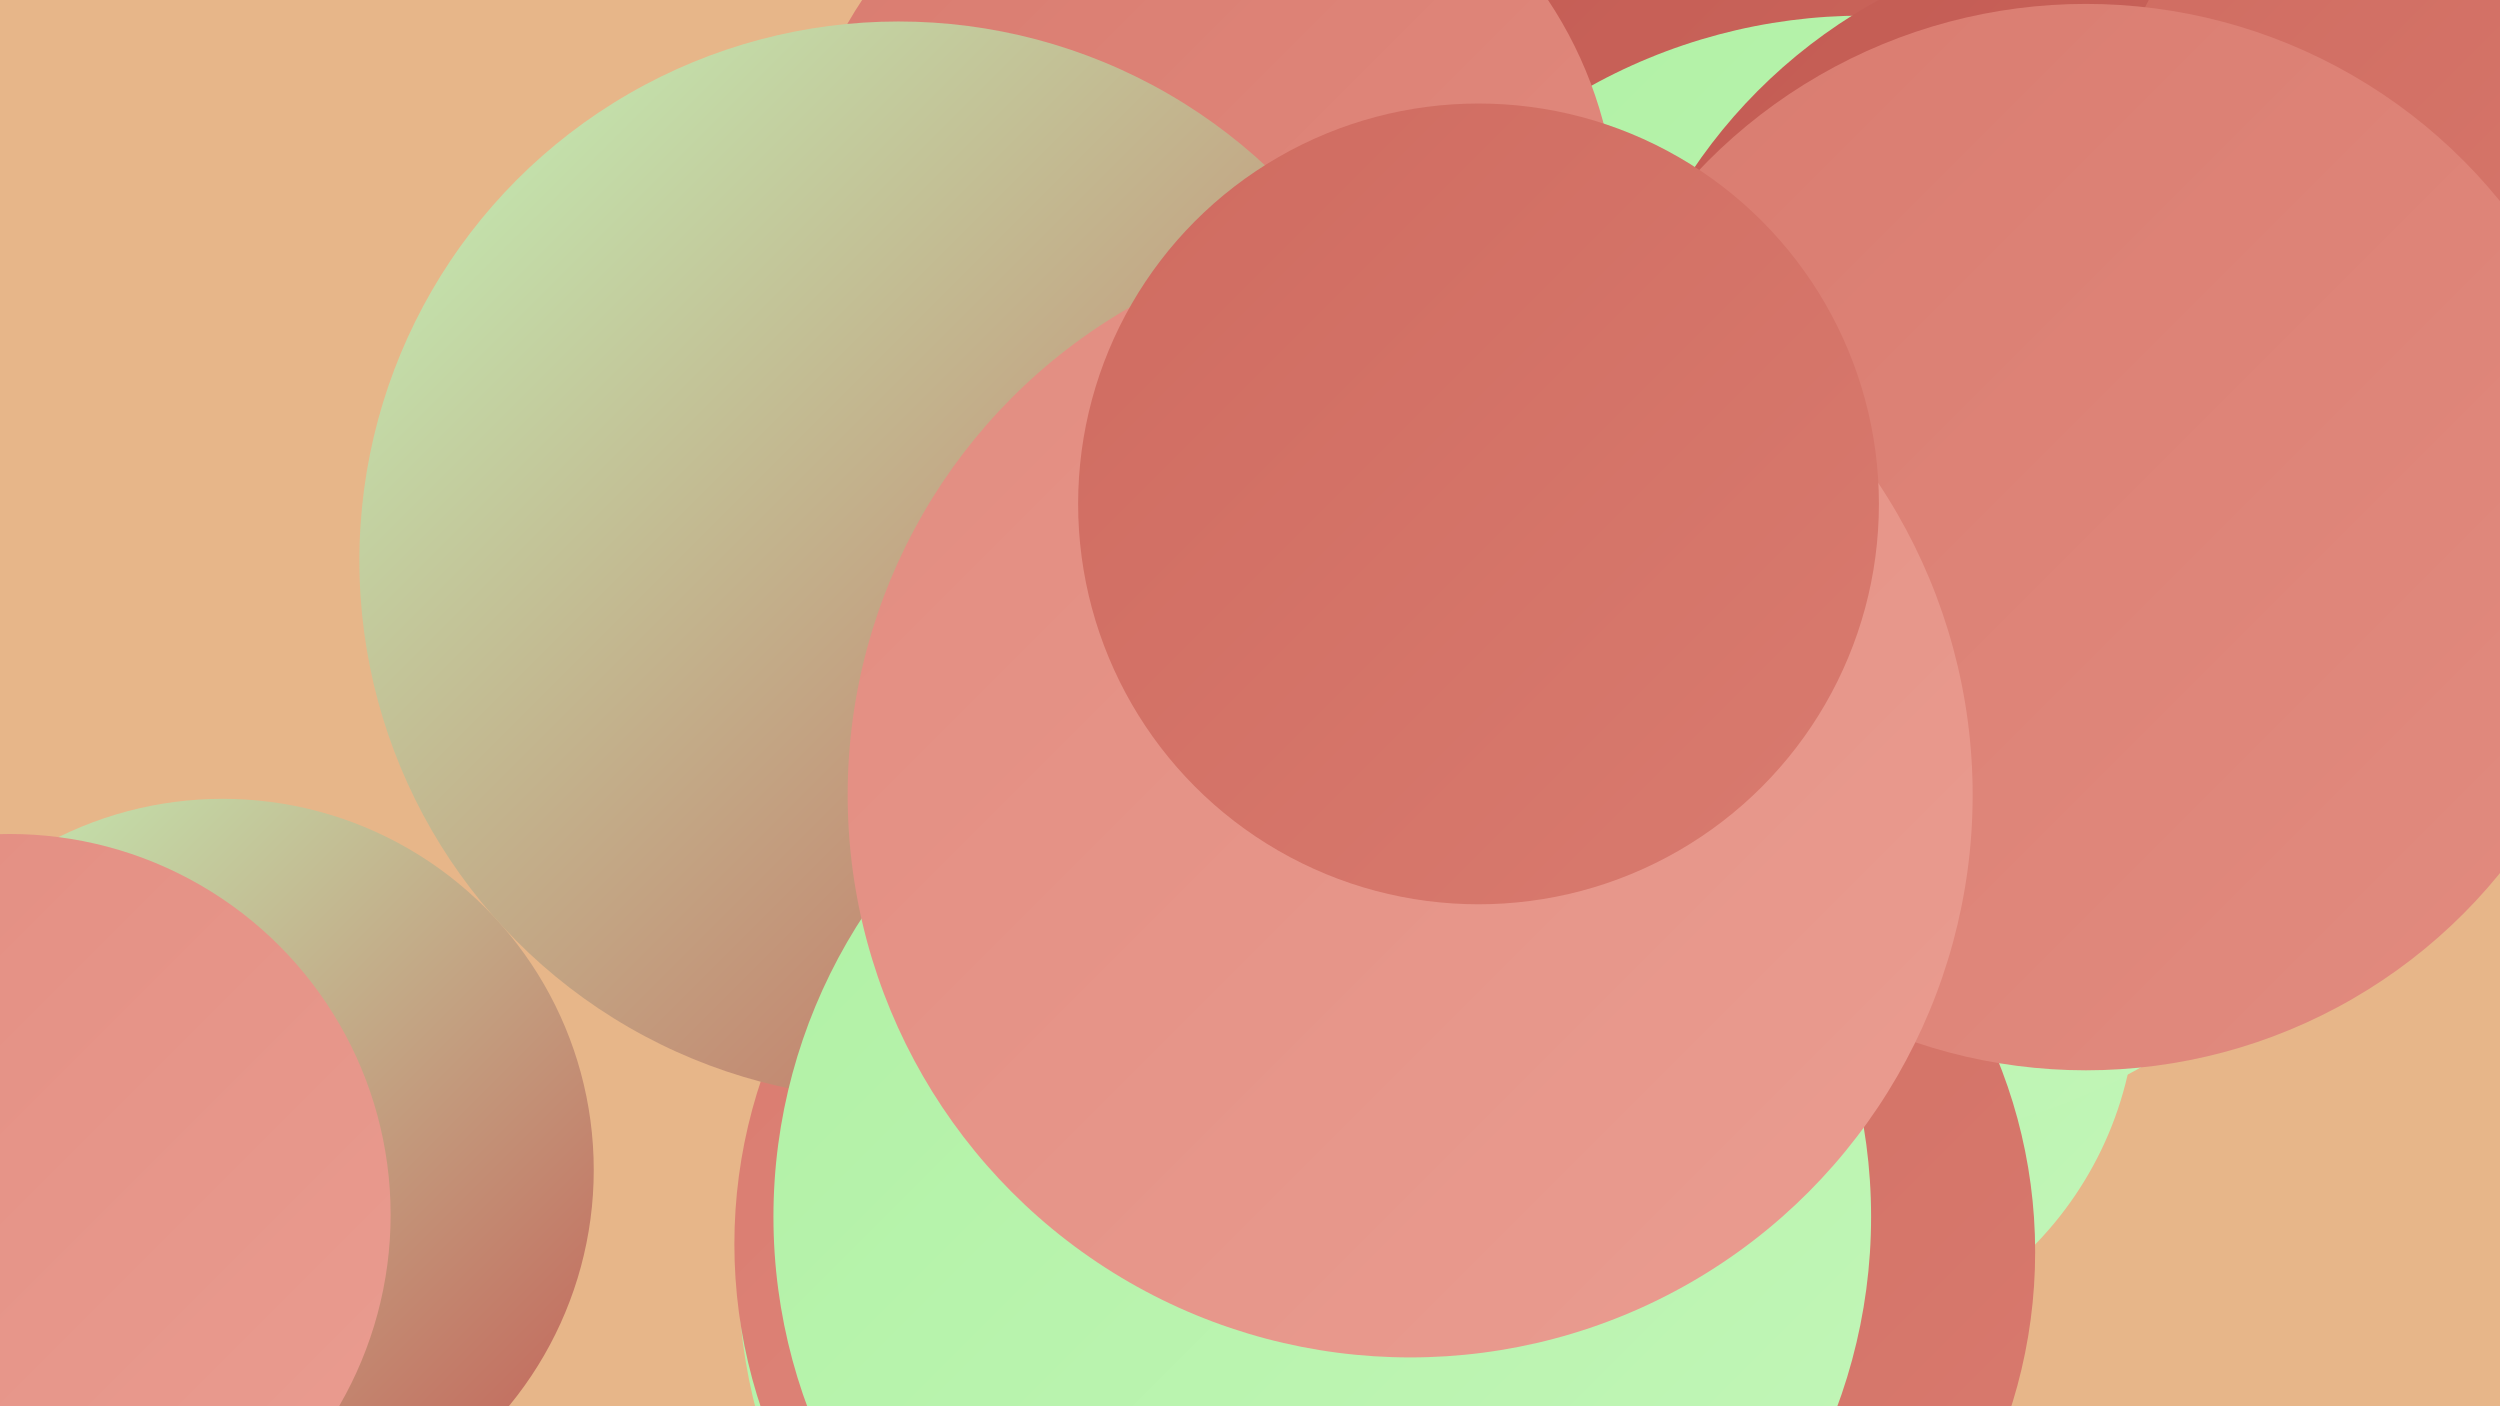
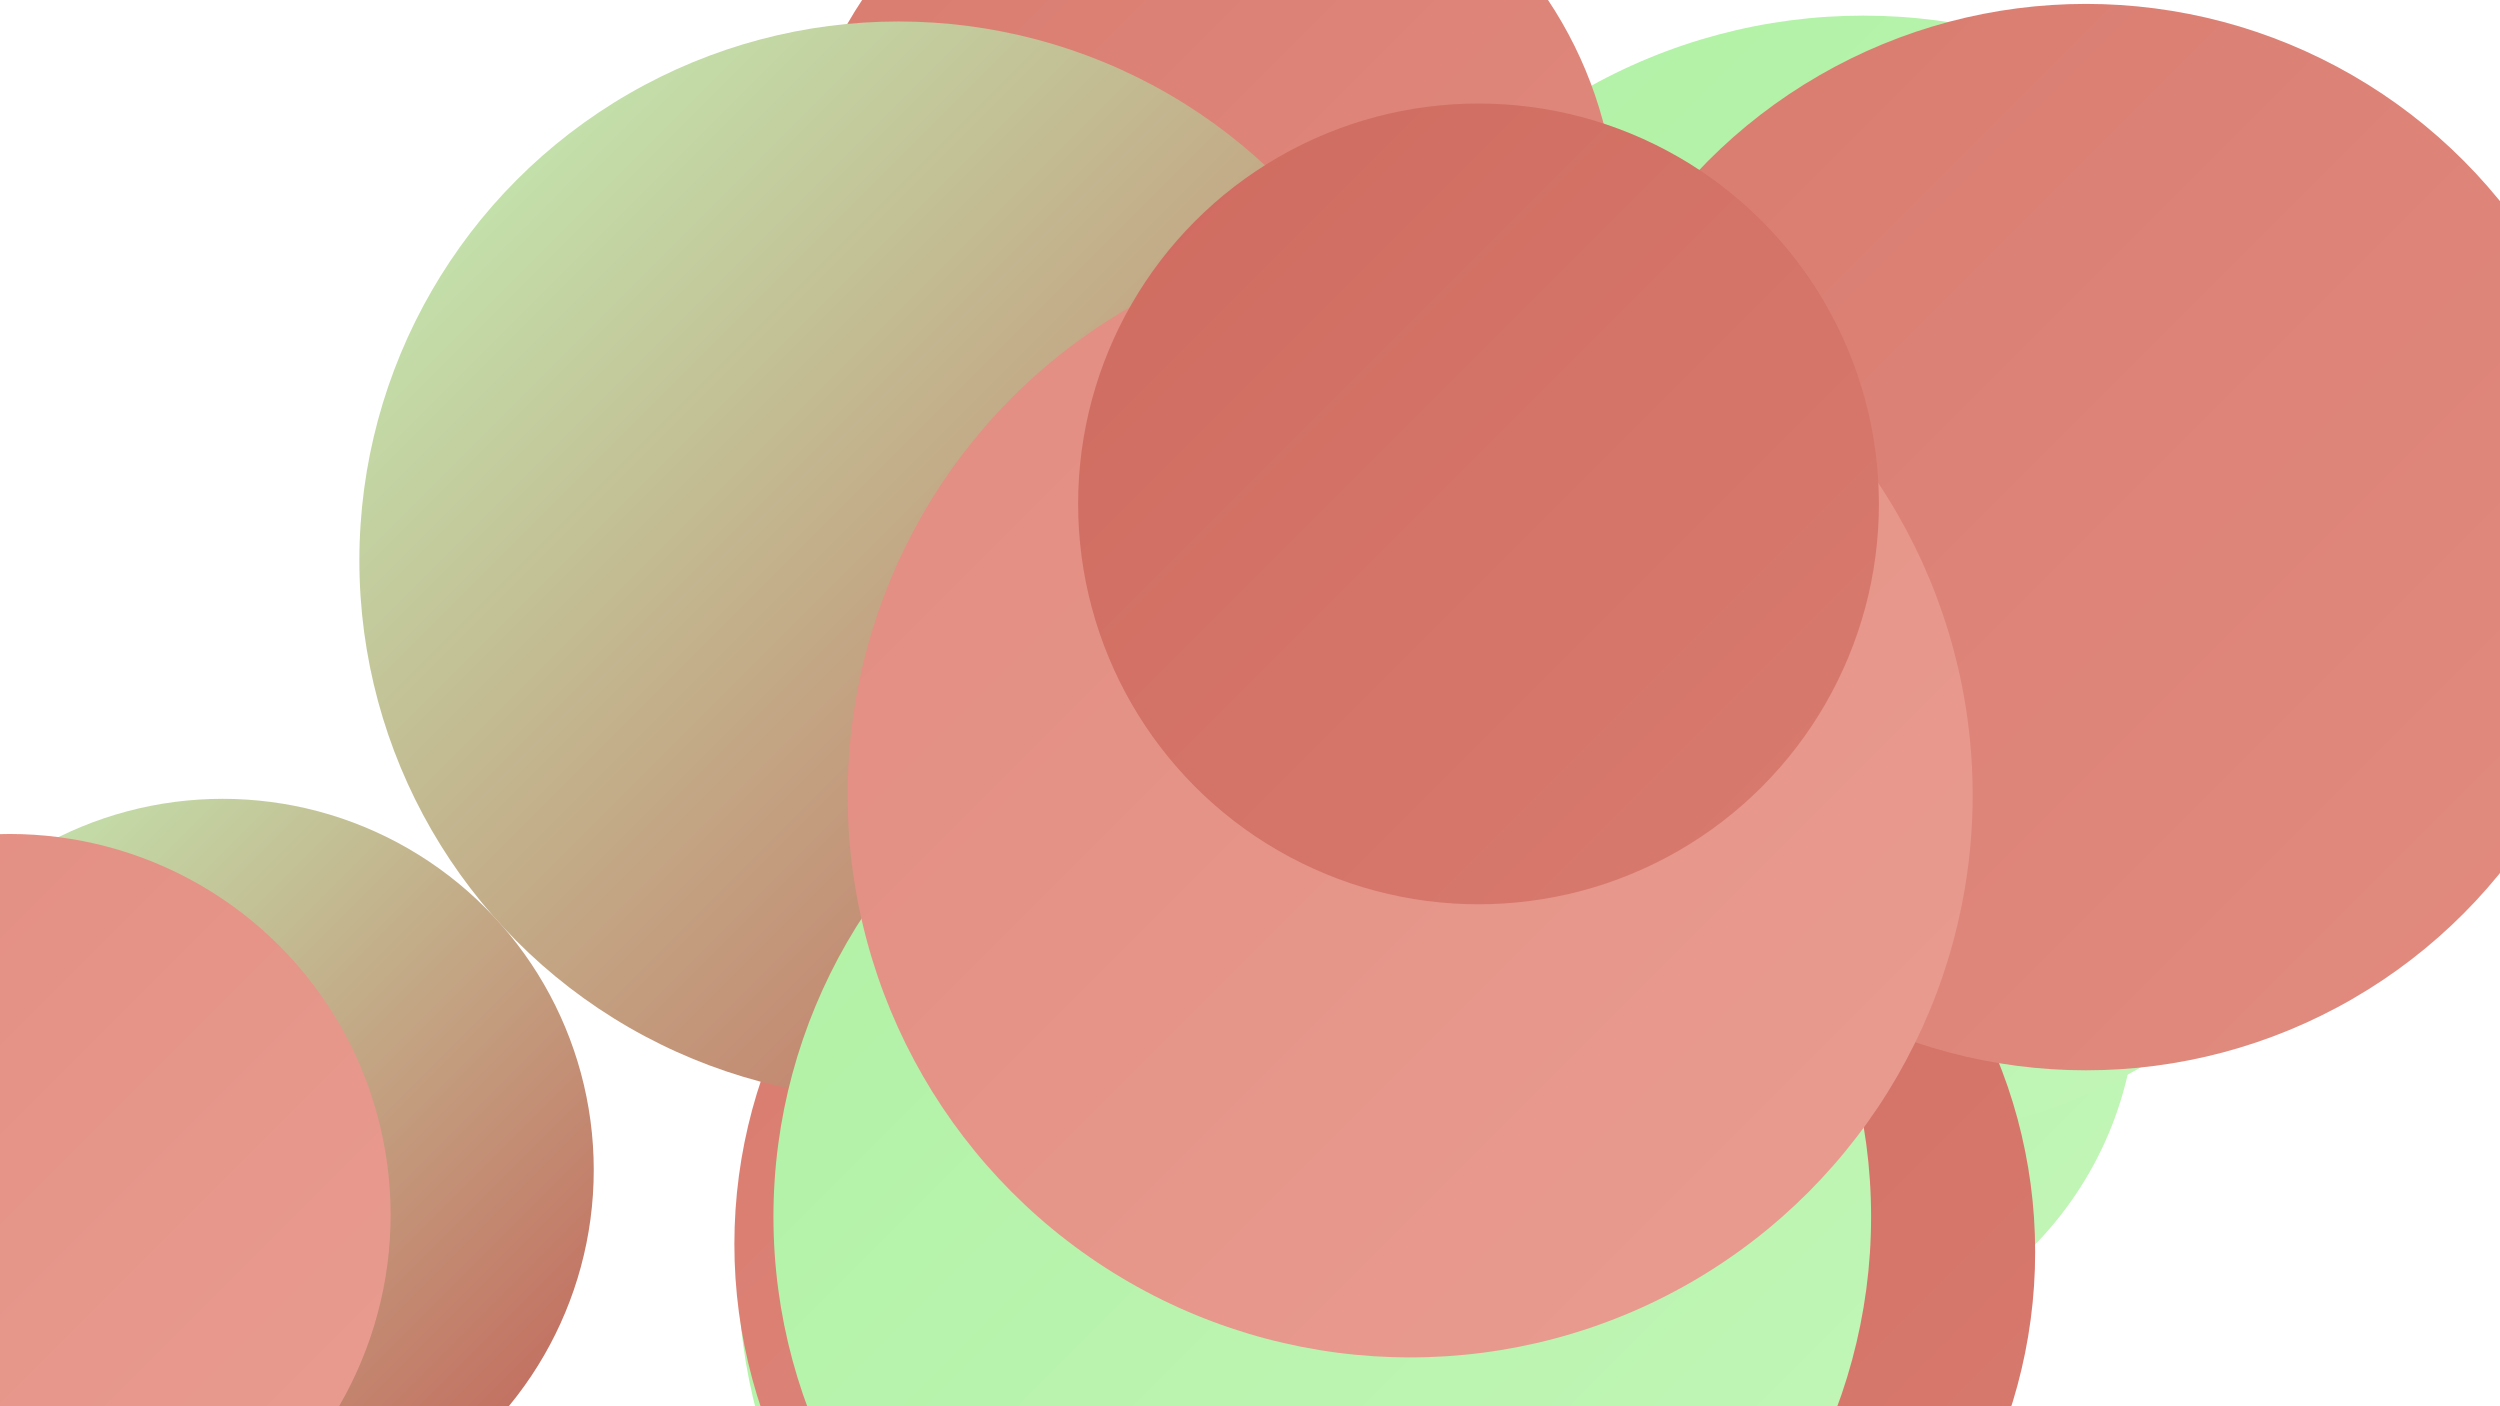
<svg xmlns="http://www.w3.org/2000/svg" width="1280" height="720">
  <defs>
    <linearGradient id="grad0" x1="0%" y1="0%" x2="100%" y2="100%">
      <stop offset="0%" style="stop-color:#c35b53;stop-opacity:1" />
      <stop offset="100%" style="stop-color:#cf6b60;stop-opacity:1" />
    </linearGradient>
    <linearGradient id="grad1" x1="0%" y1="0%" x2="100%" y2="100%">
      <stop offset="0%" style="stop-color:#cf6b60;stop-opacity:1" />
      <stop offset="100%" style="stop-color:#d97b6f;stop-opacity:1" />
    </linearGradient>
    <linearGradient id="grad2" x1="0%" y1="0%" x2="100%" y2="100%">
      <stop offset="0%" style="stop-color:#d97b6f;stop-opacity:1" />
      <stop offset="100%" style="stop-color:#e28c80;stop-opacity:1" />
    </linearGradient>
    <linearGradient id="grad3" x1="0%" y1="0%" x2="100%" y2="100%">
      <stop offset="0%" style="stop-color:#e28c80;stop-opacity:1" />
      <stop offset="100%" style="stop-color:#ea9d91;stop-opacity:1" />
    </linearGradient>
    <linearGradient id="grad4" x1="0%" y1="0%" x2="100%" y2="100%">
      <stop offset="0%" style="stop-color:#ea9d91;stop-opacity:1" />
      <stop offset="100%" style="stop-color:#b0f1a4;stop-opacity:1" />
    </linearGradient>
    <linearGradient id="grad5" x1="0%" y1="0%" x2="100%" y2="100%">
      <stop offset="0%" style="stop-color:#b0f1a4;stop-opacity:1" />
      <stop offset="100%" style="stop-color:#c3f6b9;stop-opacity:1" />
    </linearGradient>
    <linearGradient id="grad6" x1="0%" y1="0%" x2="100%" y2="100%">
      <stop offset="0%" style="stop-color:#c3f6b9;stop-opacity:1" />
      <stop offset="100%" style="stop-color:#c35b53;stop-opacity:1" />
    </linearGradient>
  </defs>
-   <rect width="1280" height="720" fill="#e7b689" />
  <circle cx="720" cy="578" r="281" fill="url(#grad0)" />
  <circle cx="713" cy="418" r="197" fill="url(#grad6)" />
-   <circle cx="1017" cy="19" r="245" fill="url(#grad0)" />
  <circle cx="910" cy="509" r="184" fill="url(#grad5)" />
  <circle cx="690" cy="673" r="188" fill="url(#grad1)" />
  <circle cx="954" cy="296" r="288" fill="url(#grad5)" />
  <circle cx="659" cy="651" r="281" fill="url(#grad5)" />
  <circle cx="780" cy="641" r="262" fill="url(#grad1)" />
  <circle cx="640" cy="637" r="264" fill="url(#grad2)" />
  <circle cx="617" cy="117" r="211" fill="url(#grad2)" />
  <circle cx="735" cy="381" r="205" fill="url(#grad6)" />
  <circle cx="114" cy="599" r="190" fill="url(#grad6)" />
-   <circle cx="1094" cy="240" r="274" fill="url(#grad0)" />
  <circle cx="5" cy="622" r="195" fill="url(#grad3)" />
-   <circle cx="1276" cy="91" r="198" fill="url(#grad1)" />
  <circle cx="460" cy="287" r="276" fill="url(#grad6)" />
  <circle cx="677" cy="623" r="281" fill="url(#grad5)" />
  <circle cx="1068" cy="275" r="273" fill="url(#grad2)" />
  <circle cx="722" cy="407" r="288" fill="url(#grad3)" />
  <circle cx="757" cy="258" r="205" fill="url(#grad1)" />
</svg>